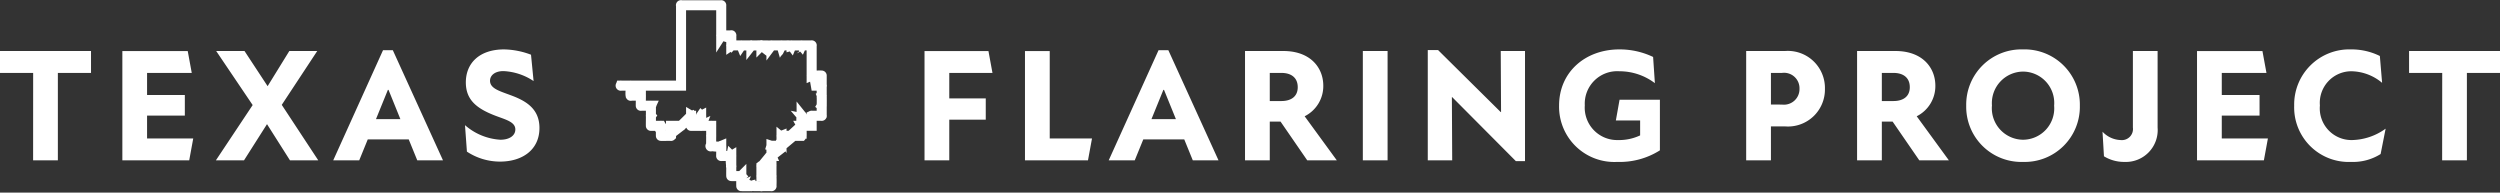
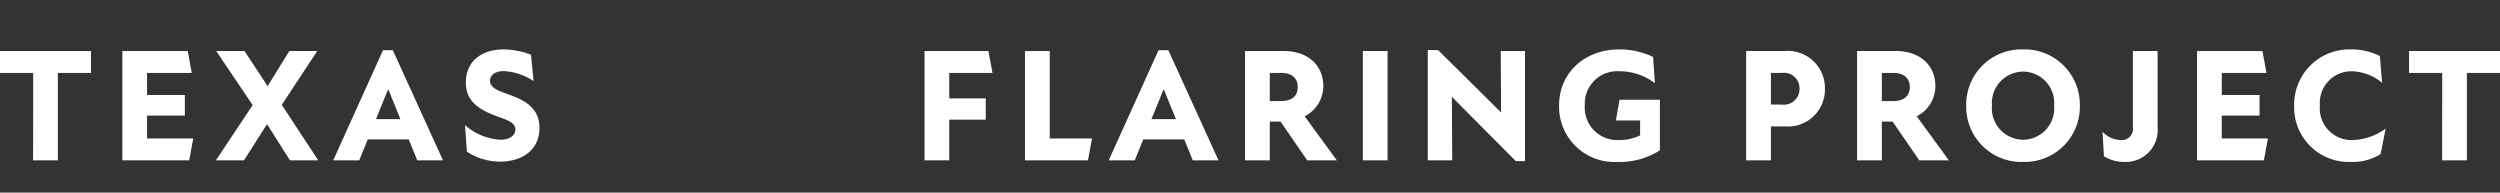
<svg xmlns="http://www.w3.org/2000/svg" width="248.864" height="19.173" viewBox="0 0 248.864 19.173">
  <rect x="0" y="0" width="248.864" height="19.173" fill="#333333" stroke="none" />
  <g id="Group_345" data-name="Group 345" transform="translate(-3919.279 677.351)">
    <path id="Path_937" data-name="Path 937" d="M3.616,0H6.08V-8.7h3.3V-10.88H.32V-8.7h3.3ZM12.5,0h6.656l.4-2.176H14.96V-4.448h3.76V-6.5H14.96V-8.7h4.448l-.4-2.176H12.5Zm9.312,0h2.8L26.9-3.6,29.184,0H32L28.368-5.52,31.9-10.88H29.12l-2.16,3.5-2.3-3.5H21.84L25.472-5.5Zm11.68,0H36.08l.848-2.08h4.08L41.856,0h2.56L39.424-10.96h-.976Zm4.256-4.1,1.184-2.912h.064L40.176-4.1ZM50.1.128c2.208,0,3.92-1.168,3.92-3.344,0-1.952-1.392-2.72-2.864-3.264C50.032-6.9,49.1-7.152,49.1-7.92c0-.528.48-.96,1.328-.96a5.87,5.87,0,0,1,3.008.992l-.256-2.624A7.947,7.947,0,0,0,50.5-11.04c-2.464,0-3.808,1.376-3.808,3.28,0,1.744,1.072,2.608,2.96,3.328,1.008.384,1.968.608,1.968,1.36,0,.592-.56,1.024-1.488,1.024A5.872,5.872,0,0,1,46.608-3.5L46.8-.864A5.968,5.968,0,0,0,50.1.128ZM92.352,0h2.464V-4.048h3.632V-6.16H94.816V-8.7h4.3l-.4-2.176H92.352Zm10,0h6.272l.4-2.176h-4.208v-8.7h-2.464Zm8.336,0h2.592l.848-2.08h4.08L119.056,0h2.56l-4.992-10.96h-.976Zm4.256-4.1,1.184-2.912h.064L117.376-4.1ZM124.256,0h2.464V-3.856h1.072L130.448,0h2.944l-3.2-4.384a3.357,3.357,0,0,0,1.856-3.04c0-1.824-1.312-3.456-3.968-3.456h-3.824Zm2.464-5.9V-8.7h1.152c.992,0,1.632.48,1.632,1.424,0,.912-.64,1.376-1.632,1.376ZM135.984,0h2.464V-10.88h-2.464Zm15.232.08h.912V-10.88h-2.416l.032,6.08h-.032l-6.24-6.176h-1.024V0h2.432l-.032-6.288h.032ZM161.3.16a7.486,7.486,0,0,0,4.256-1.152v-5.04h-4.016l-.368,2.064h2.416V-2.48a4.943,4.943,0,0,1-2.208.464,3.228,3.228,0,0,1-3.3-3.456,3.229,3.229,0,0,1,3.44-3.392,5.84,5.84,0,0,1,3.536,1.184l-.176-2.608a7.7,7.7,0,0,0-3.36-.752c-3.408,0-6,2.272-6,5.584A5.5,5.5,0,0,0,161.3.16ZM174.144,0h2.464V-3.376H178a3.682,3.682,0,0,0,3.984-3.744A3.693,3.693,0,0,0,178-10.88h-3.856Zm2.464-5.552V-8.7h1.1a1.539,1.539,0,0,1,1.744,1.568,1.55,1.55,0,0,1-1.744,1.584ZM185.184,0h2.464V-3.856h1.072L191.376,0h2.944l-3.2-4.384a3.357,3.357,0,0,0,1.856-3.04c0-1.824-1.312-3.456-3.968-3.456h-3.824Zm2.464-5.9V-8.7H188.8c.992,0,1.632.48,1.632,1.424,0,.912-.64,1.376-1.632,1.376ZM201.712.16a5.488,5.488,0,0,0,5.648-5.6,5.5,5.5,0,0,0-5.648-5.6,5.5,5.5,0,0,0-5.664,5.6A5.492,5.492,0,0,0,201.712.16Zm-3.1-5.6a3.135,3.135,0,0,1,3.1-3.392A3.123,3.123,0,0,1,204.8-5.44a3.123,3.123,0,0,1-3.088,3.392A3.135,3.135,0,0,1,198.608-5.44ZM212.64-3.264a1.105,1.105,0,0,1-1.216,1.248,2.591,2.591,0,0,1-1.808-.832L209.76-.4a3.829,3.829,0,0,0,2.032.56A3.172,3.172,0,0,0,215.1-3.264V-10.88H212.64ZM219.024,0h6.656l.4-2.176h-4.592V-4.448h3.76V-6.5h-3.76V-8.7h4.448l-.4-2.176h-6.512Zm15.344.16A5.155,5.155,0,0,0,237.3-.624l.5-2.528a5.9,5.9,0,0,1-3.328,1.136,3.155,3.155,0,0,1-3.216-3.44,3.143,3.143,0,0,1,3.168-3.408,4.882,4.882,0,0,1,3.024,1.152l-.224-2.672a6.353,6.353,0,0,0-2.88-.656,5.488,5.488,0,0,0-5.648,5.6A5.432,5.432,0,0,0,234.368.16ZM243.424,0h2.464V-8.7h3.3V-10.88h-9.056V-8.7h3.3Z" transform="translate(3918.959 -661.393)" fill="#fff" />
-     <path id="map" d="M23.779,15.115c.02-.012-.01.02,0,0s.006.023,0,0,.017.016,0,0h0c0-.014,0,.014,0,0s0-.99,0-1h0c0-.028.035.025,0,0s.021-.014,0,0c0-.012,0,.012,0,0s.008.012,0,0c.007-.028.024.017,0,0s.021,0,0,0h0c0-.021,0,.021,0,0s.008.011,0,0,0,.009,0,0,.018.012,0,0h0c-.007-.018.016.01,0,0,0-.021,0,.014,0,0s.024.012,0,0,.015,0,0,0h-1c.014-.005,1,.014,1,0s.008.023,0,0c.014-.021,0,.025,0,0s.012.009,0,0h0c0-.014,0,.014,0,0h0c0-.019,0-.981,0-1s-.981.01-1,0h0c0-.012,0,.012,0,0s.012.013,0,0,.011.012,0,0h0c-.008-.01.011.006,0,0s.012-.005,0,0h0c0-.009,0,.009,0,0s.013.01,0,0h0v-3c0-.01,0,.01,0,0s.008,0,0,0c0-.012.009.009,0,0s.023-.013,0,0h0c-.006-.011.01.008,0,0s.022-.008,0,0,.013-.023,0,0c-.023-.005-.977-.005-1,0s.01-.014,0,0h0c-.011-.006.011-.006,0,0h0c-.012-.006.012-.006,0,0h0c0-.006,0,.006,0,0,.006-.024.019.015,0,0s.007,0,0,0,.006-.013,0,0c-.011-.013.017,0,0,0-.008-.019.019.006,0,0h0c-.011-.005.011-.005,0,0h0c-.024-.009.024-.009,0,0h0c-.01-.016.018.006,0,0s.016-.006,0,0,.016-.007,0,0,0-.011,0,0c0-.006,0,.006,0,0-.024-.019.03-.008,0,0-.009,0-.991,0-1,0s.007.011,0,0,.012.006,0,0,0,.01,0,0,.016.011,0,0,.023-.008,0,0h0c-.006-.018.015.012,0,0s.013-.007,0,0,0,.006,0,0,.018.008,0,0,.018,0,0,0h0c-.012-.01.016,0,0,0s.019-.015,0,0,0-.025,0,0h0c-.017,0,.01-.015,0,0h0c-.014,0,.014,0,0,0s.006-.014,0,0h0c-.008-.011.013.005,0,0s.018-.006,0,0h0c0-.012,0,.012,0,0s.02.008,0,0-.977-.006-1,0,.013-.018,0,0h0c-.014-.005.014-.005,0,0s.007-.014,0,0c-.011-.013.016,0,0,0s.016-.024,0,0,0-.013,0,0,.008,0,0,0c-.018-.015.023,0,0,0s.011-.02,0,0c-.007-.012.012.007,0,0s.022-.009,0,0,.007-.017,0,0c-.013,0,.013,0,0,0s.011-.018,0,0h0c-.006-.02.018.009,0,0s.019-.007,0,0,.007-.012,0,0h0c-.018.005.015-.011,0,0s0-.008,0,0h0c0,.015-.013-.008,0,0h0c-.016-.01.019,0,0,0s-.986-.011-1,0,.01-.016,0,0,0-.019,0,0,0-.011,0,0c0-.009,0,.009,0,0h0c0-.018.017.008,0,0s.025-.01,0,0h0c0-.012,0,.012,0,0s.02.006,0,0,.017-.006,0,0h0c0-.024.02.014,0,0s.024-.005,0,0c-.019-.021.028,0,0,0h0c-.023-.006.023-.006,0,0s.009-.024,0,0,0-.015,0,0,0-.011,0,0h0c0-.012,0,.012,0,0s.019.008,0,0,.019,0,0,0,.013-.017,0,0c0-.007,0,.007,0,0h0c0-.013,0,.013,0,0s.019.018,0,0,.024-.01,0,0-.992-.009-1,0h0c-.025,0,.014-.021,0,0s-.005-.017,0,0,0-.014,0,0h0c-.015-.006.015-.006,0,0s-.007-.017,0,0c-.018,0,.012-.013,0,0s-.01-.023,0,0-.009-.007,0,0h0c0-.007,0,.007,0,0h0c.017-.01-.006.019,0,0s.007.024,0,0h0c-.009-.036.036.007,0,0s.024-.009,0,0h0c0,.01,0-.01,0,0h0c-.025,0,.021-.013,0,0s.008-.019,0,0h0c0-.012,0,.012,0,0s.006.024,0,0,.023,0,0,0c-.033-.058.066,0,0,0s.025-.062,0,0c-.021,0,.014-.014,0,0h0c0-.023.012.019,0,0s-.982.01-1,0h0c-.013-.01.015,0,0,0-.043,0,.012-.042,0,0-.032,0,.011-.03,0,0-.01.012.006-.014,0,0h0c-.007,0,.007,0,0,0h0c-.014-.012.018,0,0,0,.005-.015.005.015,0,0s0,.006,0,0c.008-.022.008.022,0,0s.023.011,0,0,.025-.007,0,0c-.01.005.007-.009,0,0h0c0-.011,0,.011,0,0h0c.008-.011,0,.013,0,0s.005.023,0,0,.029.008,0,0,.02-.017,0,0-.007-.016,0,0h0c-.011-.012.015.006,0,0s.019,0,0,0h-1c-.021,0,.021,0,0,0s.021,0,0,0,.007-.018,0,0,0-.014,0,0h0c-.01,0,.01,0,0,0s.008-.012,0,0h0c-.007-.017.011.014,0,0s.022.009,0,0,.019,0,0,0,.014-.006,0,0,.015-.017,0,0h0c-.013-.015.018.009,0,0s.025-.008,0,0h0c-.012-.01.014.006,0,0s-.973-.008-1,0,.011-.012,0,0c-.014-.014.02,0,0,0s.012,0,0,0,.005,0,0,0,.015-.01,0,0c0-.018,0,.018,0,0s.011-.99,0-1,0,.011,0,0,.005.02,0,0,.016,0,0,0c0-.012,0,.012,0,0s0,.014,0,0,.018.008,0,0,.019-.005,0,0c0-.012,0,.012,0,0s.023.008,0,0,.02-.024,0,0,0-.024,0,0,0-.015,0,0h0c0-.011.01,0,0,0s.022-.008,0,0c-.024-.014.024-.014,0,0s0-.02,0,0h-1c0-.025,0,0,0,0h0c-.02-.006.02-.006,0,0s.007-.011,0,0v-3c0-.012.008.009,0,0s.012,0,0,0h-4c-.023,0,0-.023,0,0v8h-6c-.024,0,.024,0,0,0h0c-.006.017-.006-.017,0,0h0c0,.008,0-.008,0,0-.024.017-.007-.028,0,0s-.021-.012,0,0h0c-.008.023-.008-.023,0,0h0c0,.01,0-.01,0,0s-.013,0,0,0h0c.008.023-.013-.02,0,0s-.03,0,0,0-.01.018,0,0h1c.005.012-.009-.009,0,0h0c0,.008,0-.008,0,0s-.013-.015,0,0-.017,0,0,0c0,.008,0-.008,0,0h0c0,.007,0-.007,0,0s0-.014,0,0c.011.08-.081,1,0,1,.013,0-.013,0,0,0h0c.013.016-.019-.008,0,0h0c.013.015-.019-.006,0,0s-.016.005,0,0h0c.009.015-.014-.01,0,0s-.013,0,0,0h0c0,.016,0-.016,0,0s-.017-.008,0,0-.013-.007,0,0-.014,0,0,0c0,.008,0-.008,0,0h0c.008.011-.011-.008,0,0h0c.007.037-.037-.01,0,0h1c0,.011-.009-.008,0,0s-.015.005,0,0h0c0,.015,0-.015,0,0s-.023-.019,0,0c.015,0-.015,0,0,0h0c.018.022-.024-.016,0,0h0c0,.022-.013-.017,0,0s-.019.008,0,0c.011.013-.015-.008,0,0h0c.012.018-.022,1,0,1s-.009,0,0,0h0c.008.014-.015-.007,0,0s-.015,0,0,0c0,.013,0-.013,0,0s-.018-.011,0,0-.019-.007,0,0h0c0,.013,0-.013,0,0s-.021-.017,0,0-.019.005,0,0h1c0,.011,0-.011,0,0s0-.009,0,0,0-.011,0,0h0c0,.015,0-.015,0,0s-.018-.015,0,0-.016,0,0,0c-.007.015-.007-.015,0,0s-.018,0,0,0-.005-.01,0,0c-.011.02-.011-.02,0,0s-.021,0,0,0h0c.009.013-.012-.01,0,0s0-.021,0,0v1c0,.016,0-.016,0,0s-.012-.014,0,0h0c-.011.015,0-.018,0,0s-.005-.025,0,0-.012-.012,0,0c0,.014,0-.014,0,0s-.012-.018,0,0c0,0,0-.021,0,0s0-.013,0,0-.01-.009,0,0,0-.011,0,0,0-.012,0,0-.015-.007,0,0h0c.012.02,0-.023,0,0h0c0,.019,0-.019,0,0s0-.011,0,0,0-.011,0,0-.014-.017,0,0h0c.007.015-.014-.01,0,0h0c.008.015-.013.989,0,1s-.012,0,0,0-.014,0,0,0-.015,0,0,0h1c.012.014-.007-.017,0,0s-.009-.012,0,0h0c0,.013,0-.013,0,0s-.01-.009,0,0-.014-.009,0,0-.014,0,0,0h0c.012.005-.009-.009,0,0s-.007,0,0,0-.017,0,0,0h0c.008.015-.011-.013,0,0s-.019.992,0,1-.018-.005,0,0h0c.009.012.986-.006,1,0s-.017.005,0,0c.011.012-.016,0,0,0s-.016,0,0,0h0c0,.015-.01-.011,0,0s-.014,0,0,0h0c0,.013-.011-.008,0,0s-.02,0,0,0h0c.019,0-.019,0,0,0,.01.011-.015,0,0,0h0c.022.005-.022.005,0,0h0c.021.01-.023,0,0,0s-.019.016,0,0c0-.018,0,.018,0,0h0c.007-.017,0,.018,0,0s0,.007,0,0h0c.018-.006-.015.012,0,0s0,.015,0,0,0,.012,0,0,0-.988,0-1h0c.015,0-.011.011,0,0h1c.017-.005-.013.013,0,0s0,.028,0,0,.019.008,0,0c0-.018,0,0,0,0h0c.022-.017-.013.025,0,0s0,.021,0,0h0c0-.015,0,.015,0,0s0,.011,0,0h0c0-.007,0,.007,0,0s-.009.016,0,0,0,.012,0,0h0c.021-.006-.011.019,0,0s.009.019,0,0c.017-.013-.009.019,0,0s0,.015,0,0h0c.015,0-.015,0,0,0s-.012.015,0,0,0,.008,0,0h0c.01,0-.01,0,0,0s-.019.016,0,0h0c.013.014-.019,0,0,0s-.017.019,0,0,1-.975,1-1c0,0,0,.032,0,0,0-.012,0,.012,0,0h0c.032.019-.037,0,0,0,0,.01-.008-.008,0,0s-.024-.007,0,0h0c.008,0-.008,0,0,0s-.021.006,0,0h0c.009.018-.02,1,0,1s-.011-.984,0-1c.014,0-.014,0,0,0h0c.016.006-.016.006,0,0s-.008,0,0,0-.012.995,0,1c.027.005-.027.005,0,0h0c.015,0,.985,0,1,0s-.011-.984,0-1h0c.02.019-.027,1.005,0,1s-.013-.988,0-1c.016.008-.016.008,0,0v1c.005.017-.011-.014,0,0s-.01-.015,0,0-.027,0,0,0c0,.011,0-.011,0,0,0,.034-.029-.017,0,0s-.019.009,0,0c-.009.023-.009-.023,0,0s-.028-.009,0,0h0c.016.017-.022-.008,0,0h0c0,.008,0-.008,0,0,.005.029-.016-.025,0,0s-.022-.008,0,0h0c.008,0,.992,0,1,0h0c.009.017-.015-.011,0,0s-.019,0,0,0h0c.01.012-.007-.014,0,0h0c0,.015,0-.015,0,0s-.019-.016,0,0h0c.013.012-.017,0,0,0h0v1c0,.019,0-.019,0,0s0-.007,0,0,0-.006,0,0,0-.015,0,0,0-.011,0,0,0-.014,0,0,0-.014,0,0-.021,0,0,0h0c0,.015,0-.015,0,0s0-.007,0,0-.02-.006,0,0h0c0,.019,0-.019,0,0h0c0,.013,0-.013,0,0,0,.036-.019-.031,0,0,.015.014-.02-.005,0,0h0c0,.02-.012.983,0,1s-.015,0,0,0c0,.008,0-.008,0,0s0-.019,0,0-.02-.013,0,0c-.051.136-.136-.051,0,0s.949.136,1,0c-.005.023-.005-.023,0,0s-.014-.009,0,0h0c0,.018,0-.018,0,0s-.013-.014,0,0-.018-.008,0,0-.014.006,0,0c0,.01,0-.01,0,0s-.023-.01,0,0h0c.009.012-.014,0,0,0s-.014,0,0,0-.012,0,0,0h0c0,.012,0-.012,0,0s-.015-.014,0,0-.013,0,0,0,0-.011,0,0-.025-.011,0,0-.018.993,0,1-.017.005,0,0c0,.011,0-.011,0,0s0-.014,0,0-.007-.007,0,0c-.01.024-.01-.024,0,0h0c0,.016,0-.016,0,0h0c0,.013-.01-.008,0,0s-.018.006,0,0c0,.017.989-.013,1,0s-.014,0,0,0,0-.007,0,0-.01-.009,0,0h0c.008.018-.017-.009,0,0s-.017.007,0,0c.018.029-.034,0,0,0,.013,0-.013,0,0,0,.007.018-.018-.007,0,0s-.015.009,0,0c0,.011,0-.011,0,0s0-.008,0,0-.009-.02,0,0-.023-.006,0,0c0,.019,0-.019,0,0a2.476,2.476,0,0,0,0,1c.055.081-.081.055,0,0h0c0,.008,0-.008,0,0s0-.011,0,0c-.014,0,.009-.011,0,0s-.012-.025,0,0-.018,0,0,0c0,.021-.057,0,0,0h0c0,.014,0-.014,0,0s-.011-.006,0,0,0-.011,0,0,0-.01,0,0-.005-.012,0,0,0-.008,0,0,0-.013,0,0h0c0,.009,0-.009,0,0s0-.015,0,0h0c0,.023-.012-.019,0,0s-.018,0,0,0c0,.018-.014-.012,0,0s-.014-.02,0,0-.024,0,0,0h0c0,.021-.013.984,0,1s.976,0,1,0h0c0,.012,0-.012,0,0s-.011-.011,0,0h0c0,.014,0-.014,0,0s-.015-.011,0,0h0c0,.014,0-.014,0,0s-.012-.013,0,0,0-.009,0,0h0c0,.012,0-.012,0,0,0,.03-.014-.026,0,0s-.015-.005,0,0h0c.009.006-.007-.008,0,0h0c-.012.011.006-.015,0,0s-.018-.023,0,0c-.007.012-.006-.013,0,0s-.014,0,0,0c.008.017-.017-.008,0,0s-.024.01,0,0h0c.006.015-.015-.006,0,0s-.015.007,0,0c.016.01-.019,1,0,1s-.011,0,0,0-.014,0,0,0-.01-.99,0-1c0,.022-.018.987,0,1s-.013,0,0,0c0,.015-.01-.011,0,0s-.013,0,0,0h0c.013.006-.013.006,0,0-.006.014-.006-.014,0,0s.979.012,1,0-.012.011,0,0-.009,0,0,0-.016,0,0,0h0c.017,0-.017,0,0,0h0c.013.016-.017-.01,0,0h0c.009.014-.014-.009,0,0s-.016,0,0,0c.008.021-.02-.011,0,0s-.021.007,0,0c.005.027-.026-.01,0,0s-.018.007,0,0c.011.017-.02,0,0,0s-.011.005,0,0h0c.022.007-.022.007,0,0s-.005.008,0,0h0c.022.009-.022.009,0,0s.992.016,1,0h0c.019.005-.019.005,0,0s-.017.007,0,0h0c.026.006-.026.006,0,0,0,.01-.009-.006,0,0s-.025,0,0,0h0c.014.011-.01-.015,0,0h0c0,.055-.045-.032,0,0s-.051.023,0,0c.018,0-.018,0,0,0,0,.014-.009-.011,0,0s-.028-.006,0,0h1c.018.029-.032-.01,0,0h0c.016,0-.016,0,0,0s-.014.025,0,0,.005.023,0,0h0c.009,0-.009,0,0,0s-.007.011,0,0h0c.015,0-.011.01,0,0h0c.021.007-.021.007,0,0s0,.026,0,0,.018.021,0,0c.021-.021,0,.028,0,0h0c0-.025.014-.943,0-1s.014.039,0,0h0c0-.025,0,.018,0,0h0c-.017-.038.013.04,0,0h0c0-.032.007.021,0,0h0v-1c0-.057.007.053,0,0s0,.05,0,0h0c0-.035,0,.032,0,0,.018-.113-.011.039,0,0s-.018-.95,0-1-.021.05,0,0h0c.018-.035-.014.025,0,0h0c.015-.01,0,.017,0,0s.006.018,0,0h0c.026-.015-.008.029,0,0h0c.011-.021-.015-.981,0-1h0c.058-.054.937.048,1,0,.038-.033-.042.028,0,0h0c.042-.015-.036.027,0,0,0,0,0,.035,0,0,0-.008,0,.008,0,0h0v-1h2c.011-.013-.013.011,0,0h0c.022-.015-.018-.98,0-1h0c0-.021-.014.018,0,0h0c.009-.012-.012.009,0,0s-.013.017,0,0,.015.028,0,0h1v-1h0c.026-.012-.028,0,0,0h1c.027-.01-.025.014,0,0,.009-.007-.007.009,0,0s.014.015,0,0,.011.016,0,0h0c.011-.01-.007.013,0,0h0c.019-.015-.014.02,0,0s0,.027,0,0h0c.007-.019-.011.017,0,0h0v-1h0c.013-.011-.008.015,0,0s.005.02,0,0h0c.01-.035.01.035,0,0-.009-.019.015.014,0,0,.005-.017.005.017,0,0s0,.02,0,0h0c-.014-.017.017.014,0,0h0c.01-.017-.015.013,0,0s-.01.016,0,0,.005.02,0,0,.008.012,0,0,0,.018,0,0h0c.017-.008-.011.016,0,0s.007-.981,0-1h0c.018-.013-.01.019,0,0s0,.019,0,0c0,0,0,.007,0,0h0c.009-.009,0,.012,0,0s.005.012,0,0h0c.011-.017,0,.02,0,0s0,.018,0,0,0,.009,0,0h0c.018,0-.011.015,0,0s.013.026,0,0C23.761,14.913,23.779,15.122,23.779,15.115Zm-2,3h0c-.043,0,0-.018,0,0s0-.014,0,0h0c-.009-.01.01.009,0,0,0-.032.017.028,0,0s.018.007,0,0c.013-.022.013.022,0,0s.03,0,0,0h0c.012-.011-.006-.985,0-1s.012.027,0,0c-.006-.009.01,0,0,0h0c.018.021-.028,0,0,0s-.018.018,0,0-.013.022,0,0,0,.018,0,0h0c.016.02-.012-.023,0,0h0c0,.012,0-.012,0,0s0-.013,0,0h0a4.622,4.622,0,0,0,0,1c.026.026-.037,0,0,0s-.023.013,0,0h0c-.017.011.011-.017,0,0Zm-2,2c-.012.01,0-.015,0,0h0c-.013,0,.013,0,0,0s.013-.013,0,0h0c-.012,0,.012,0,0,0s.011-.014,0,0,.009-.012,0,0,.005-.011,0,0h-1c-.01.008,0-.013,0,0h0c.009-.025.009.025,0,0s.021.006,0,0h0c.007-.023.007.023,0,0s0,.012,0,0h0c0,.008,0-.008,0,0s0-.017,0,0c.021.024.968,0,1,0s-.017.016,0,0h0c.033,0-.017.028,0,0h0C19.776,20.11,19.783,20.119,19.779,20.115Zm-1,1Zm0,0c-.011.011,0-.015,0,0-.013-.018.021.007,0,0h0c-.032-.021,0,.011,0,0s0,.008,0,0-.013.019,0,0h0c0,.015,0-.015,0,0,.025.03-.039,0,0,0h0c.009,0-.009,0,0,0-.009.007.007-.009,0,0Zm0,2c0,.009,0-.009,0,0s0-.007,0,0h0c0,.02,0-.02,0,0s-.017-.011,0,0h0c0,.006,0-.006,0,0s0-.015,0,0-.014-.021,0,0h0c.01.021-.007-.022,0,0s0-.02,0,0h0v1c0,.032,0-.032,0,0,0,.012,0-.012,0,0s0-.012,0,0h0c0-.007,0,.007,0,0s.008.011,0,0,0,.007,0,0,.006.022,0,0h0c0-.01,0,.01,0,0a9.953,9.953,0,0,0,0-1h0c.02-.011,0,.023,0,0s.031.012,0,0c-.012,0-.988,0-1,0h0c0-.031.029.012,0,0,0-.01,0,.01,0,0s.013,0,0,0,0,.011,0,0,0,.022,0,0,0,.021,0,0h0c-.007-.024.012.023,0,0h0c-.011-.014.015.01,0,0h0c0-.027,0-.973,0-1s.008.012,0,0h0c0-.021-.021,0,0,0s-.019.007,0,0,0,.027,0,0,.006.018,0,0,0,.008,0,0,0,.021,0,0c.017-.012-.014.016,0,0,0,.008,0-.008,0,0s0-.018,0,0h0c0,.026,0,.974,0,1s0-.017,0,0h0c0,.033-.018-.029,0,0,.009.012-.015,0,0,0h0c0,.041.962-.016,1,0S18.749,23.143,18.779,23.115Zm-1-1c-.009,0,.009,0,0,0,.013-.007-.008.012,0,0C17.777,22.123,17.777,22.107,17.779,22.115Zm0,0h0c.01-.007,0,.011,0,0Zm2-3c0,.012,0-.012,0,0Zm0,0c0,.011,0-.011,0,0-.009-.014.014.009,0,0h0c0,.012,0-.012,0,0Zm0,0c.006-.01-.01.006,0,0Zm0,0Zm0,0h0c.013,0-.01.009,0,0h0c.013,0-.013,0,0,0s-.015.019,0,0,0,.012,0,0h0c-.006.017-.006-.017,0,0h0c-.01.021-.01-.021,0,0s-.021-.012,0,0-.018.007,0,0h0v1h0c0-.012,0,.012,0,0C19.755,20.1,19.806,19.124,19.779,19.115Zm-1,2c-.012.028-.012-.028,0,0-.015,0,.013-.01,0,0h0c0-.006,0,.006,0,0h0c0-.012,0,.012,0,0v-1h0c.011-.014-.008.016,0,0s0,.021,0,0h0c.013-.013,0,.019,0,0,.025.008-.025.008,0,0h0c-.016.008.009-.015,0,0s-.005-.011,0,0h0c-.021,0,.013-.016,0,0s-.005-.019,0,0h0c0,.011,0-.011,0,0s0-.008,0,0S18.787,21.09,18.779,21.115Z" transform="translate(3977.296 -682.942)" fill="none" stroke="#fff" stroke-width="1" />
  </g>
</svg>